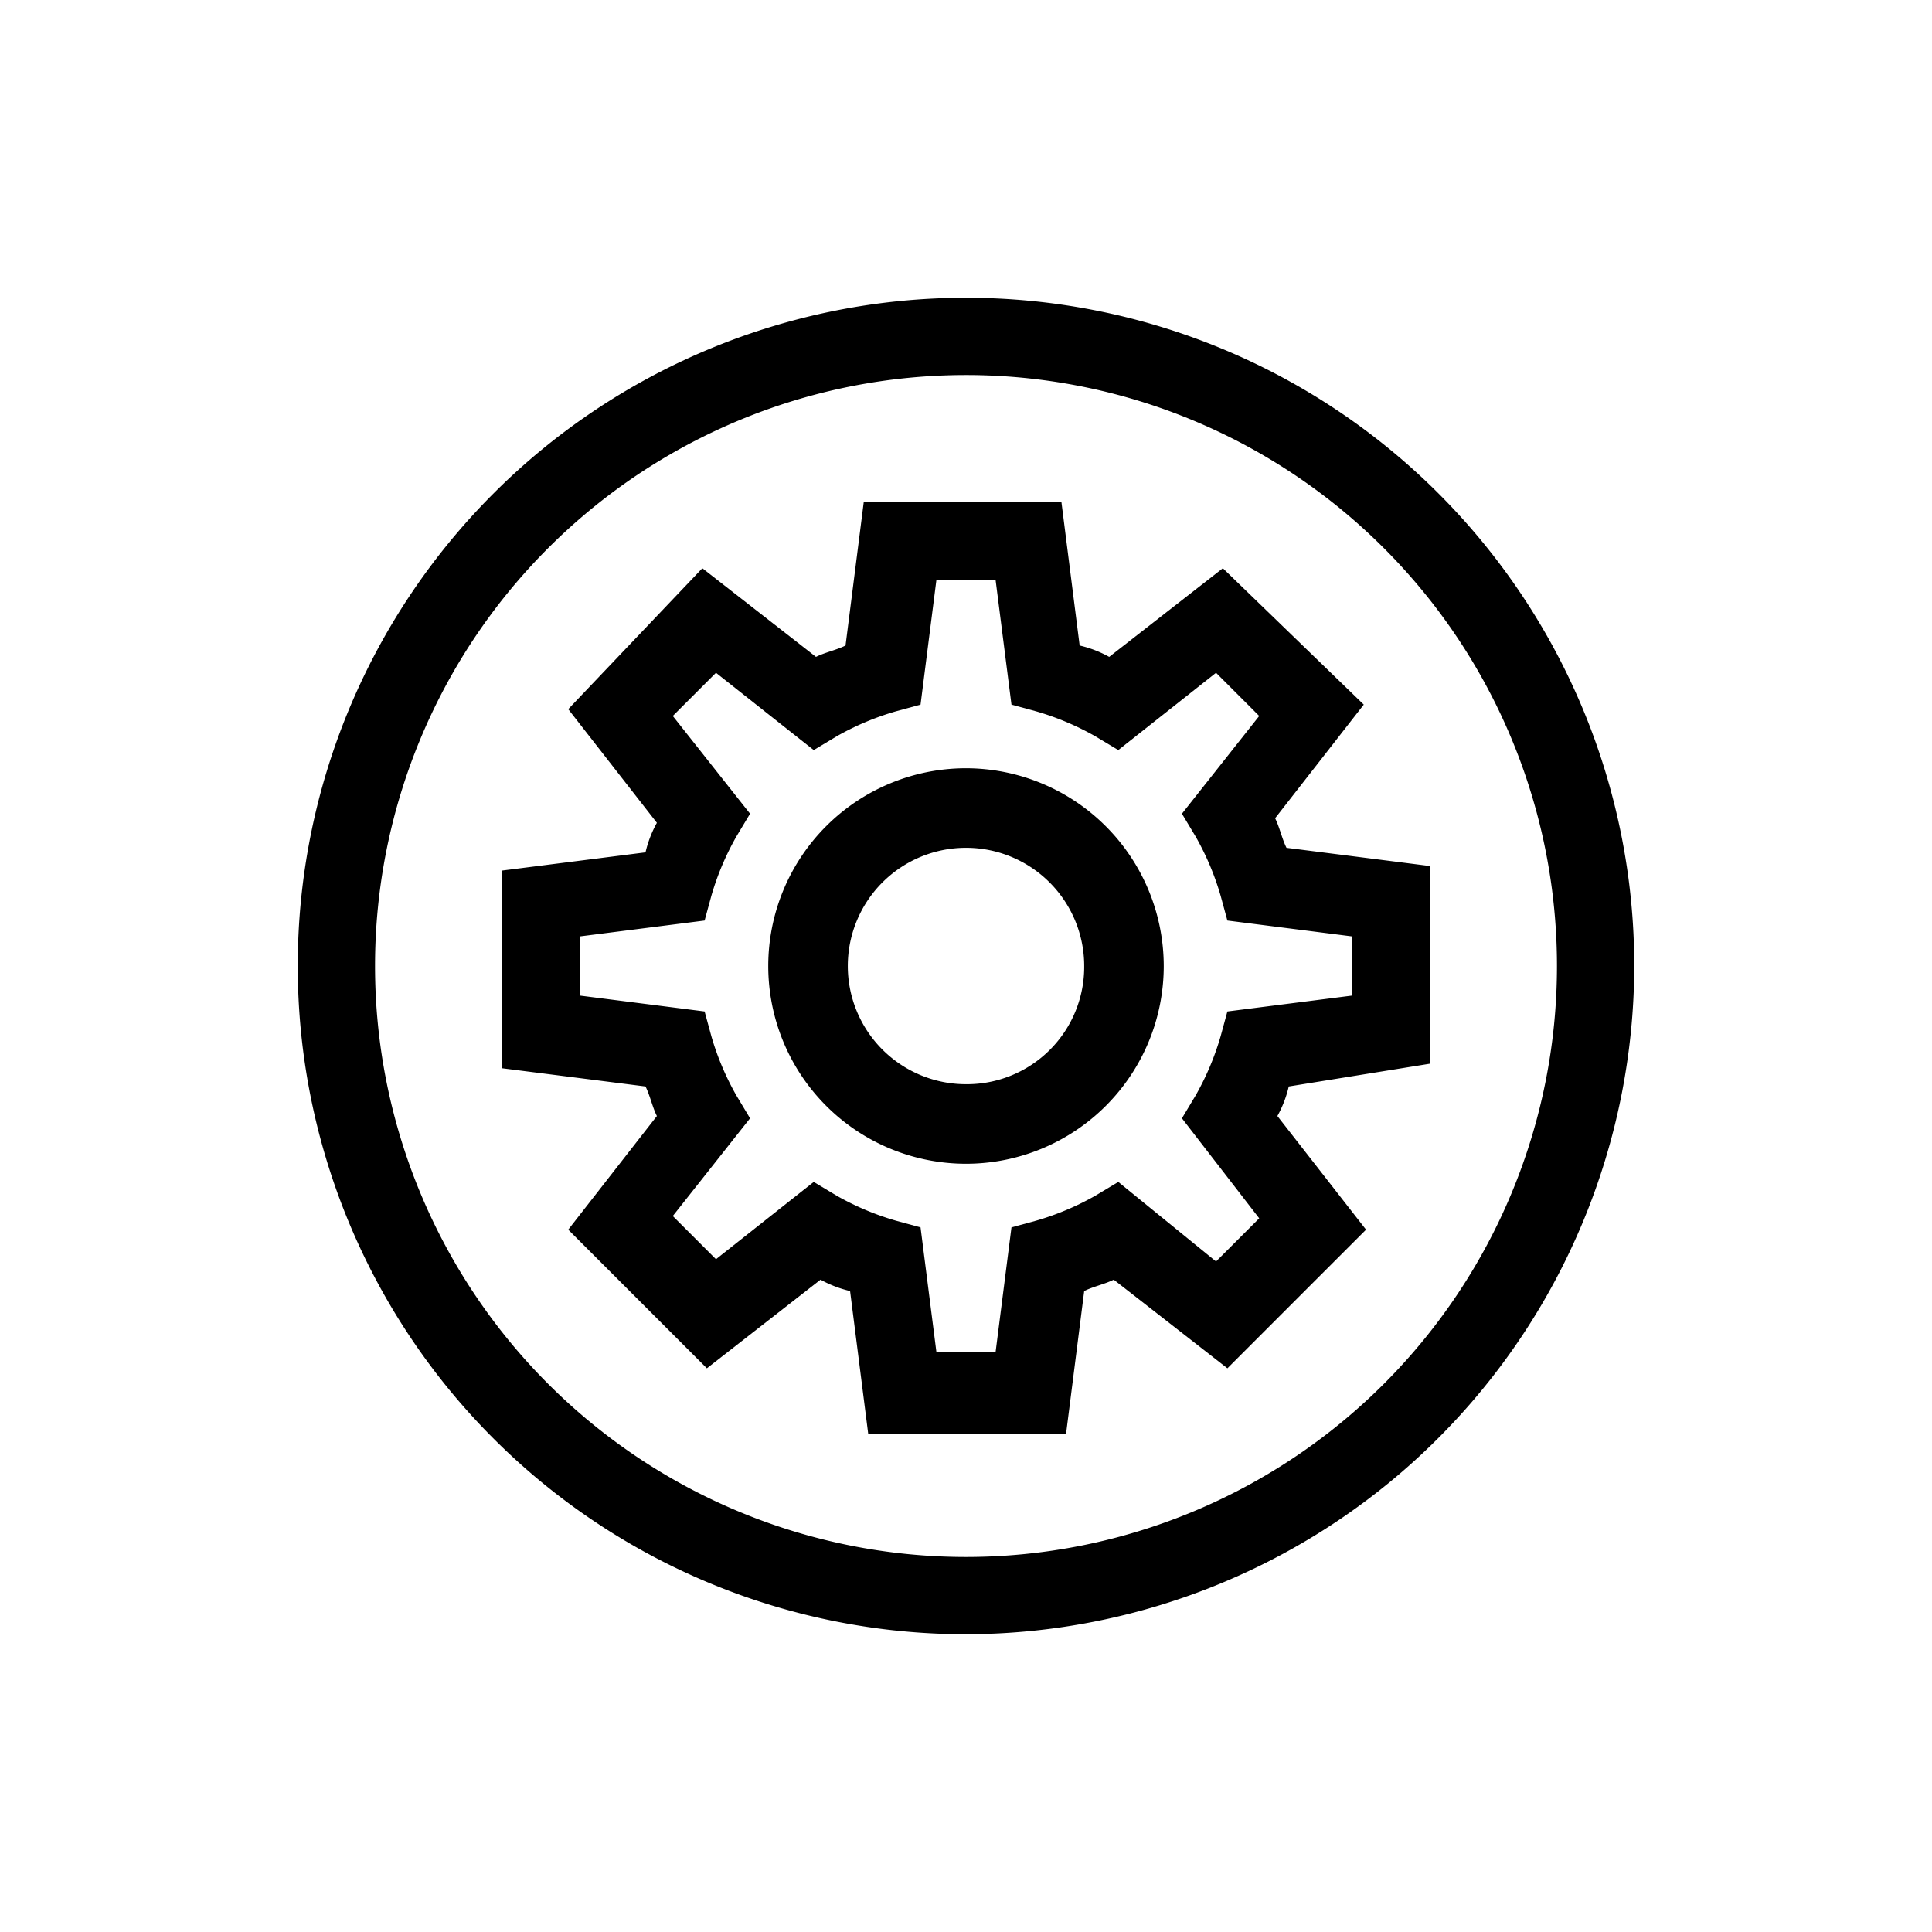
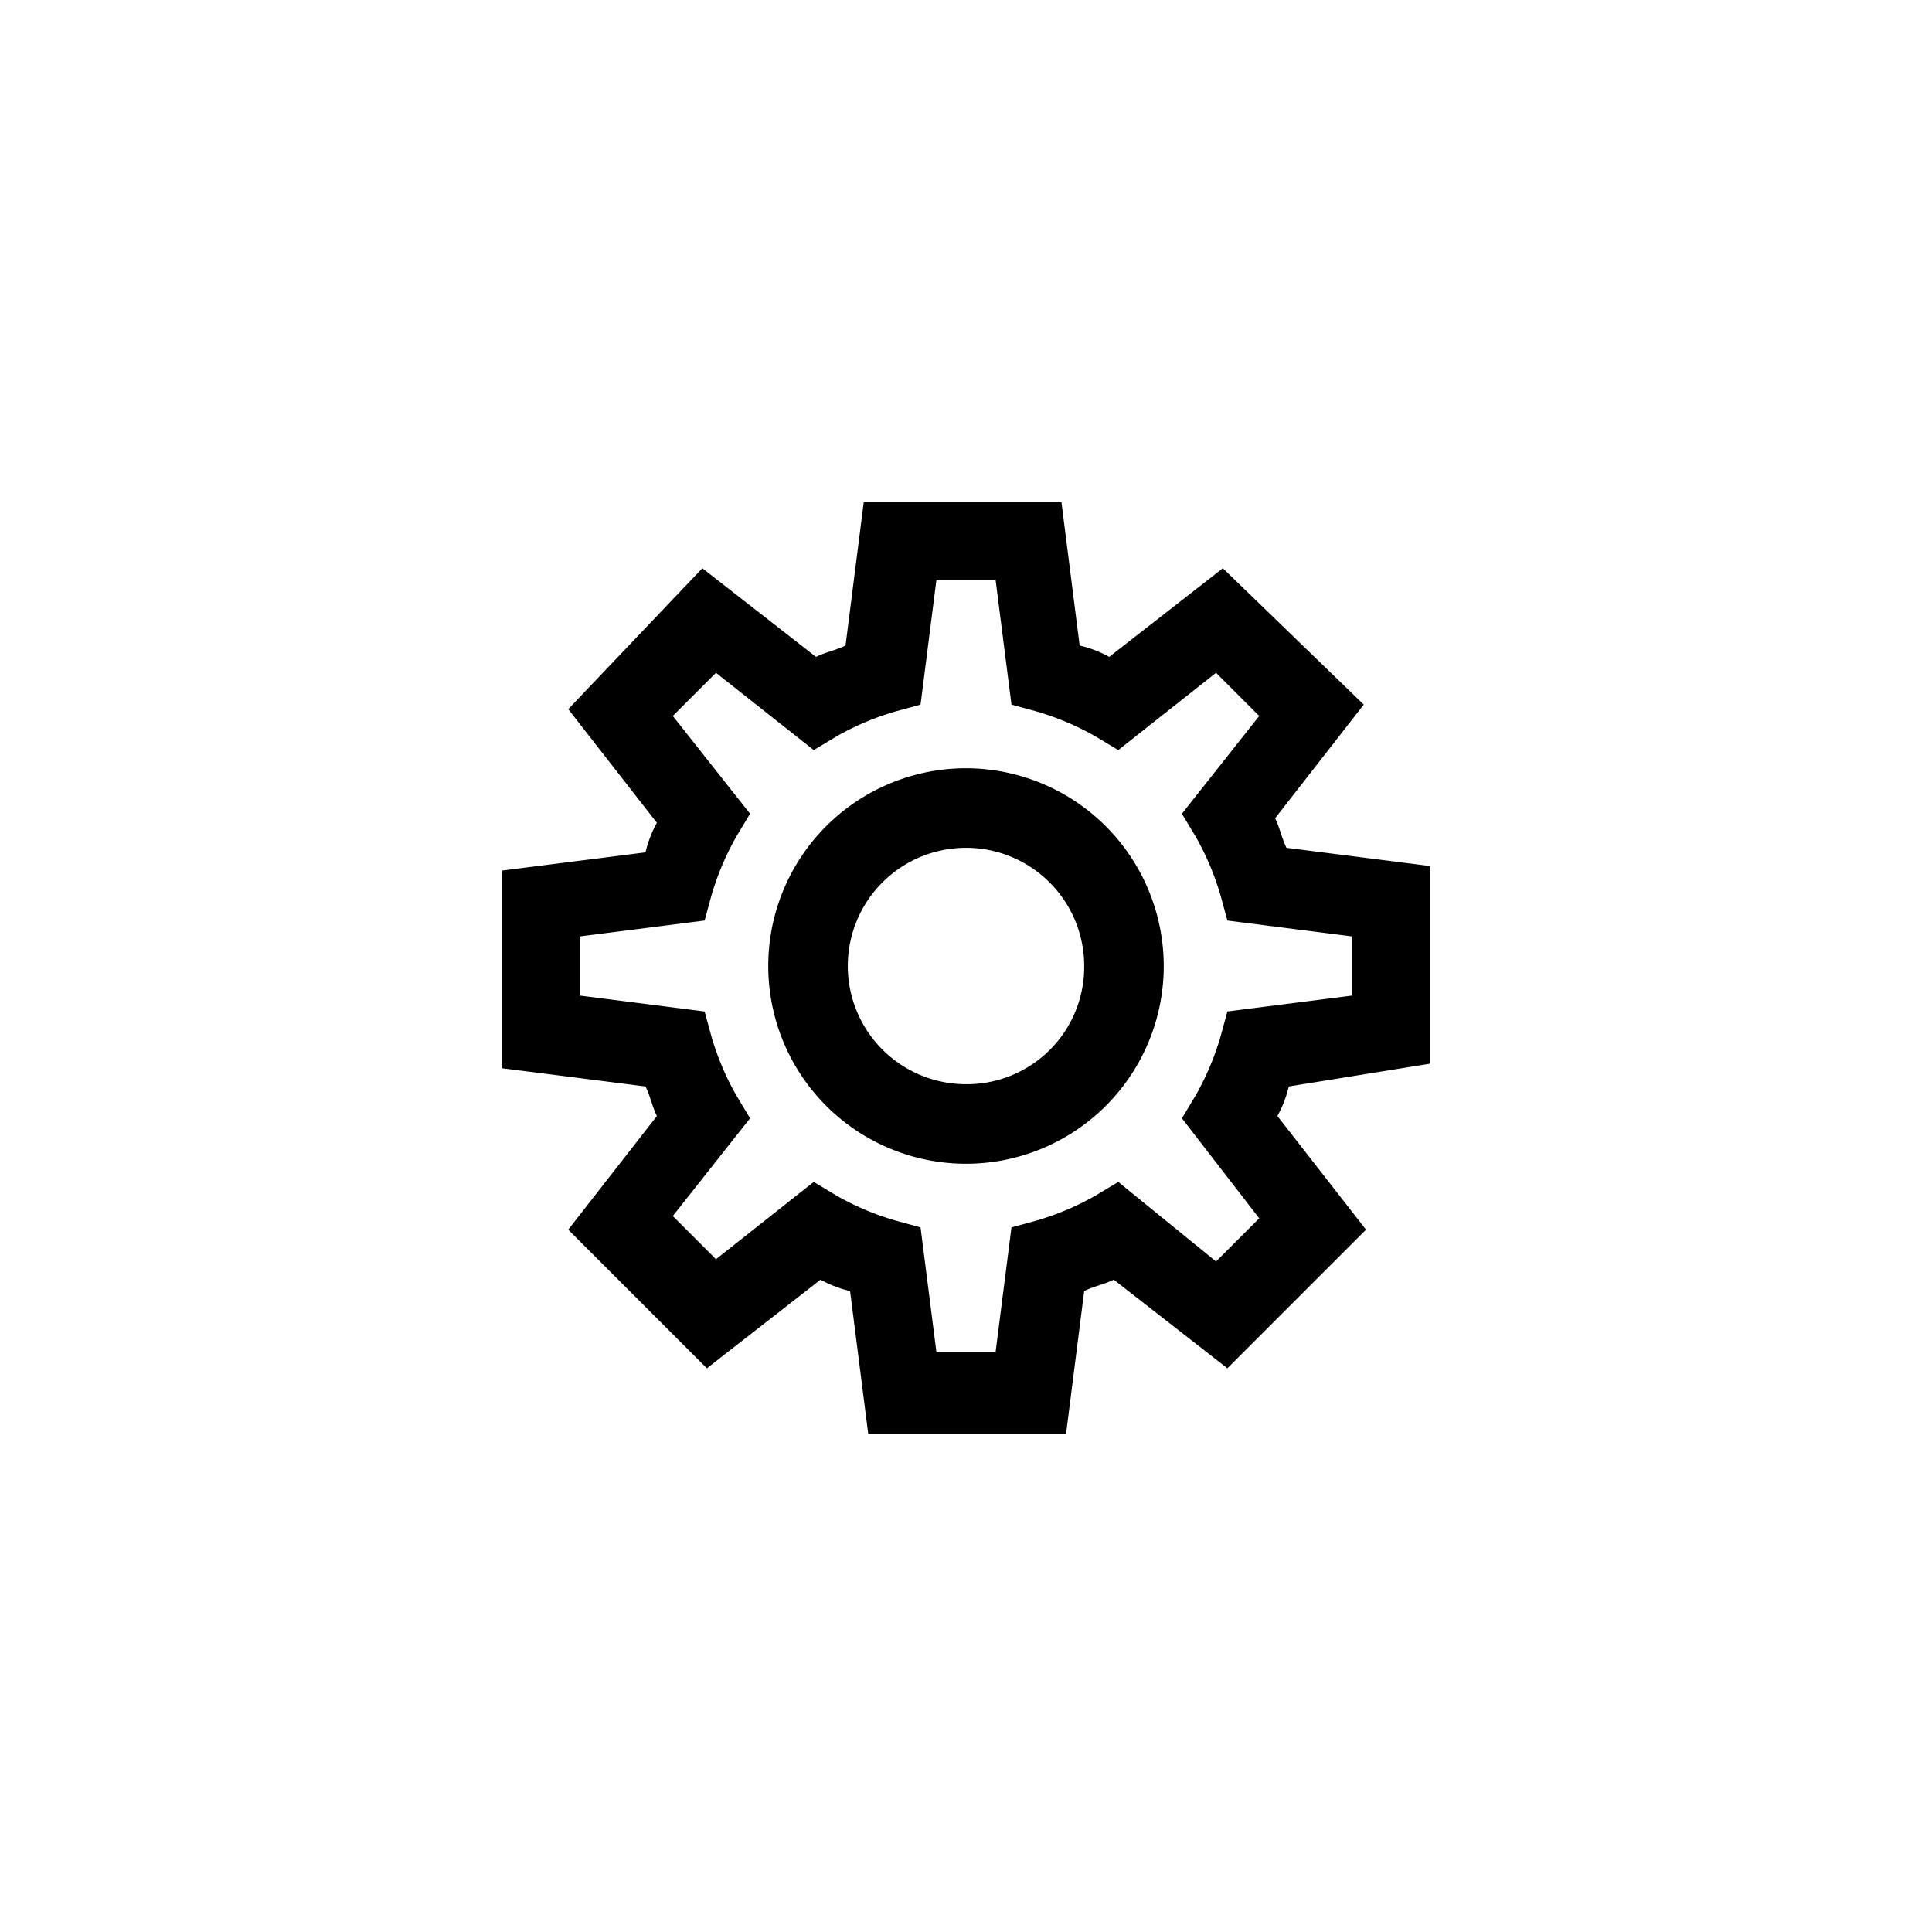
<svg xmlns="http://www.w3.org/2000/svg" viewBox="0 0 85 85" style="opacity: 1;">
-   <path d="M42.5,71.9A29.4,29.4,0,1,1,71.9,42.5,29.45,29.45,0,0,1,42.5,71.9Zm0-55.4a26,26,0,1,0,26,26A26,26,0,0,0,42.5,16.5Z" />
  <path d="M42.5,33.8a8.7,8.7,0,1,0,8.7,8.7A8.71,8.71,0,0,0,42.5,33.8Zm0,13.9a5.2,5.2,0,1,1,5.2-5.2A5.16,5.16,0,0,1,42.5,47.7Zm20.4-.9V38.1l-6.3-.8c-.2-.4-.3-.9-.5-1.3L60,31l-6.2-6-5,3.9a5,5,0,0,0-1.3-.5l-.8-6.3H38l-.8,6.3c-.4.2-.9.3-1.3.5l-5-3.9L25,31.2l3.9,5a5,5,0,0,0-.5,1.3l-6.3.8V47l6.3.8c.2.4.3.9.5,1.3l-3.9,5,6.1,6.1,5-3.9a5,5,0,0,0,1.3.5l.8,6.3h8.7l.8-6.3c.4-.2.9-.3,1.3-.5l5,3.9,6.1-6.1-3.9-5a5,5,0,0,0,.5-1.3Zm-7.5,6.8-1.9,1.9L49.2,52l-1,.6a12,12,0,0,1-2.6,1.1l-1.1.3-.7,5.5H41.2L40.5,54l-1.1-.3a12,12,0,0,1-2.6-1.1l-1-.6-4.3,3.4-1.9-1.9L33,49.2l-.6-1a12,12,0,0,1-1.1-2.6L31,44.5l-5.5-.7V41.2l5.5-.7.3-1.1a12,12,0,0,1,1.1-2.6l.6-1-3.4-4.3,1.9-1.9L35.8,33l1-.6a12,12,0,0,1,2.6-1.1l1.1-.3.7-5.5h2.6l.7,5.5,1.1.3a12,12,0,0,1,2.6,1.1l1,.6,4.3-3.4,1.9,1.9L52,35.8l.6,1a12,12,0,0,1,1.1,2.6l.3,1.1,5.5.7v2.6l-5.5.7-.3,1.1a12,12,0,0,1-1.1,2.6l-.6,1Z" />
</svg>